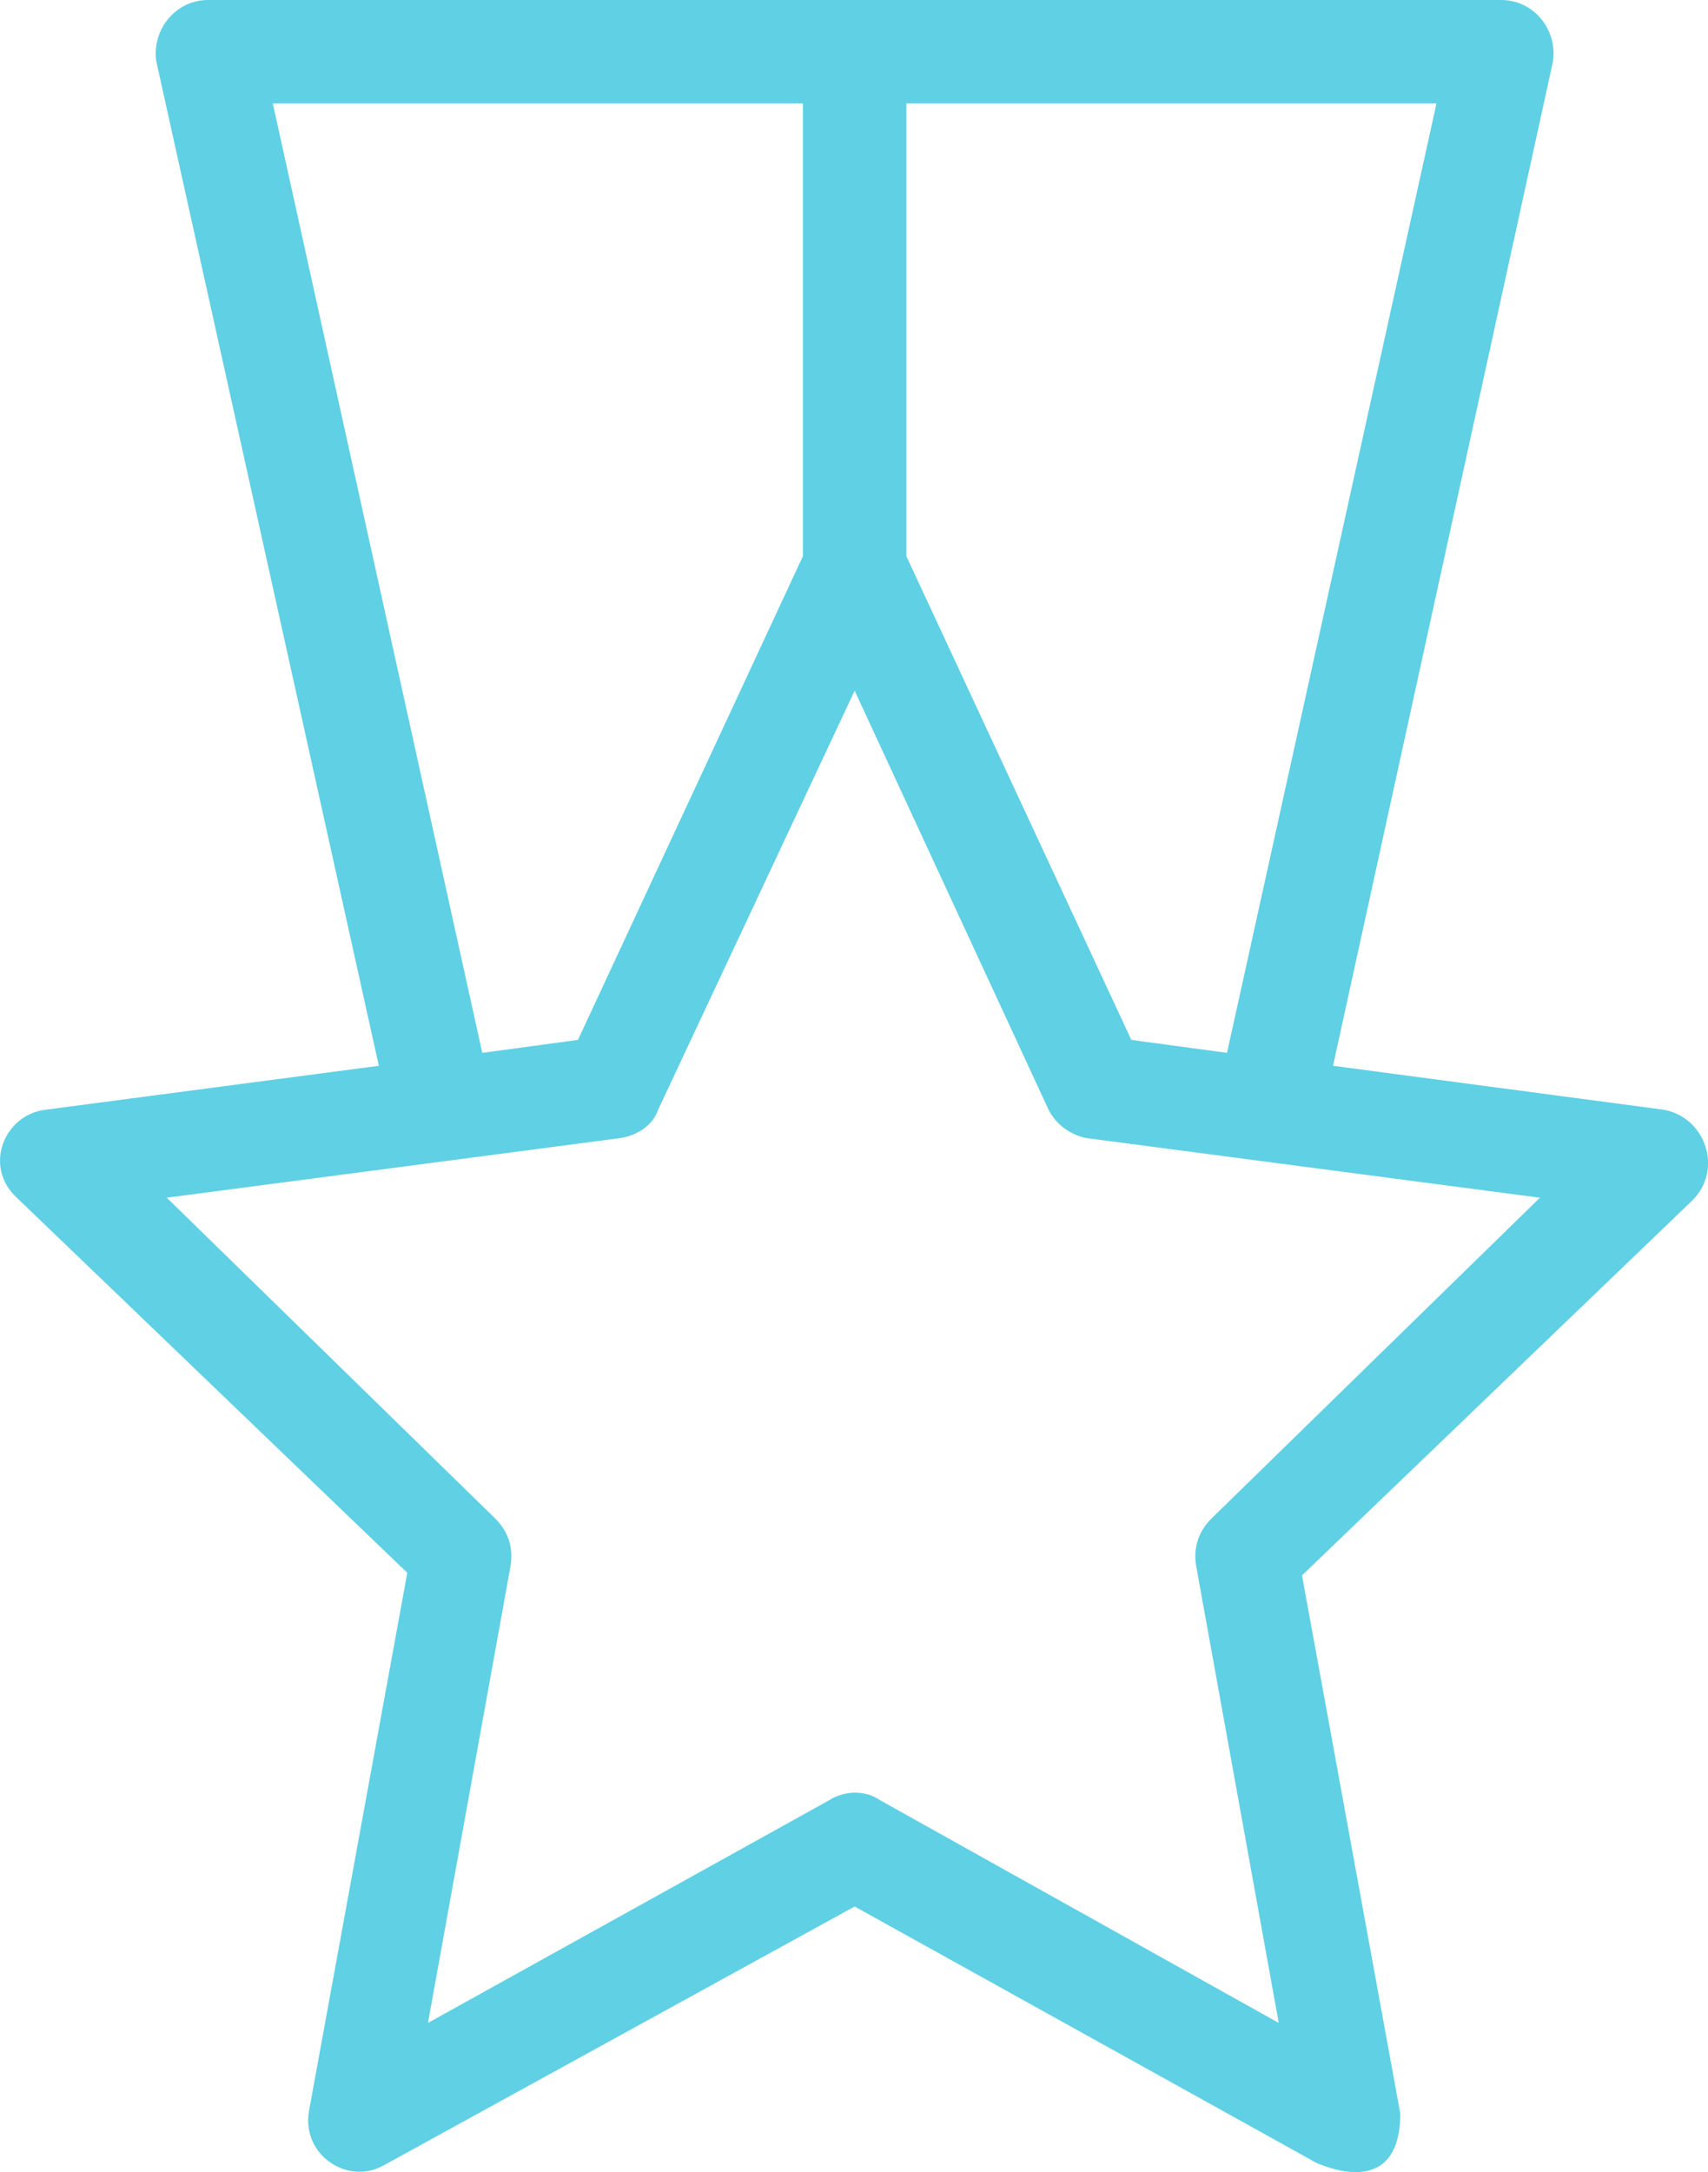
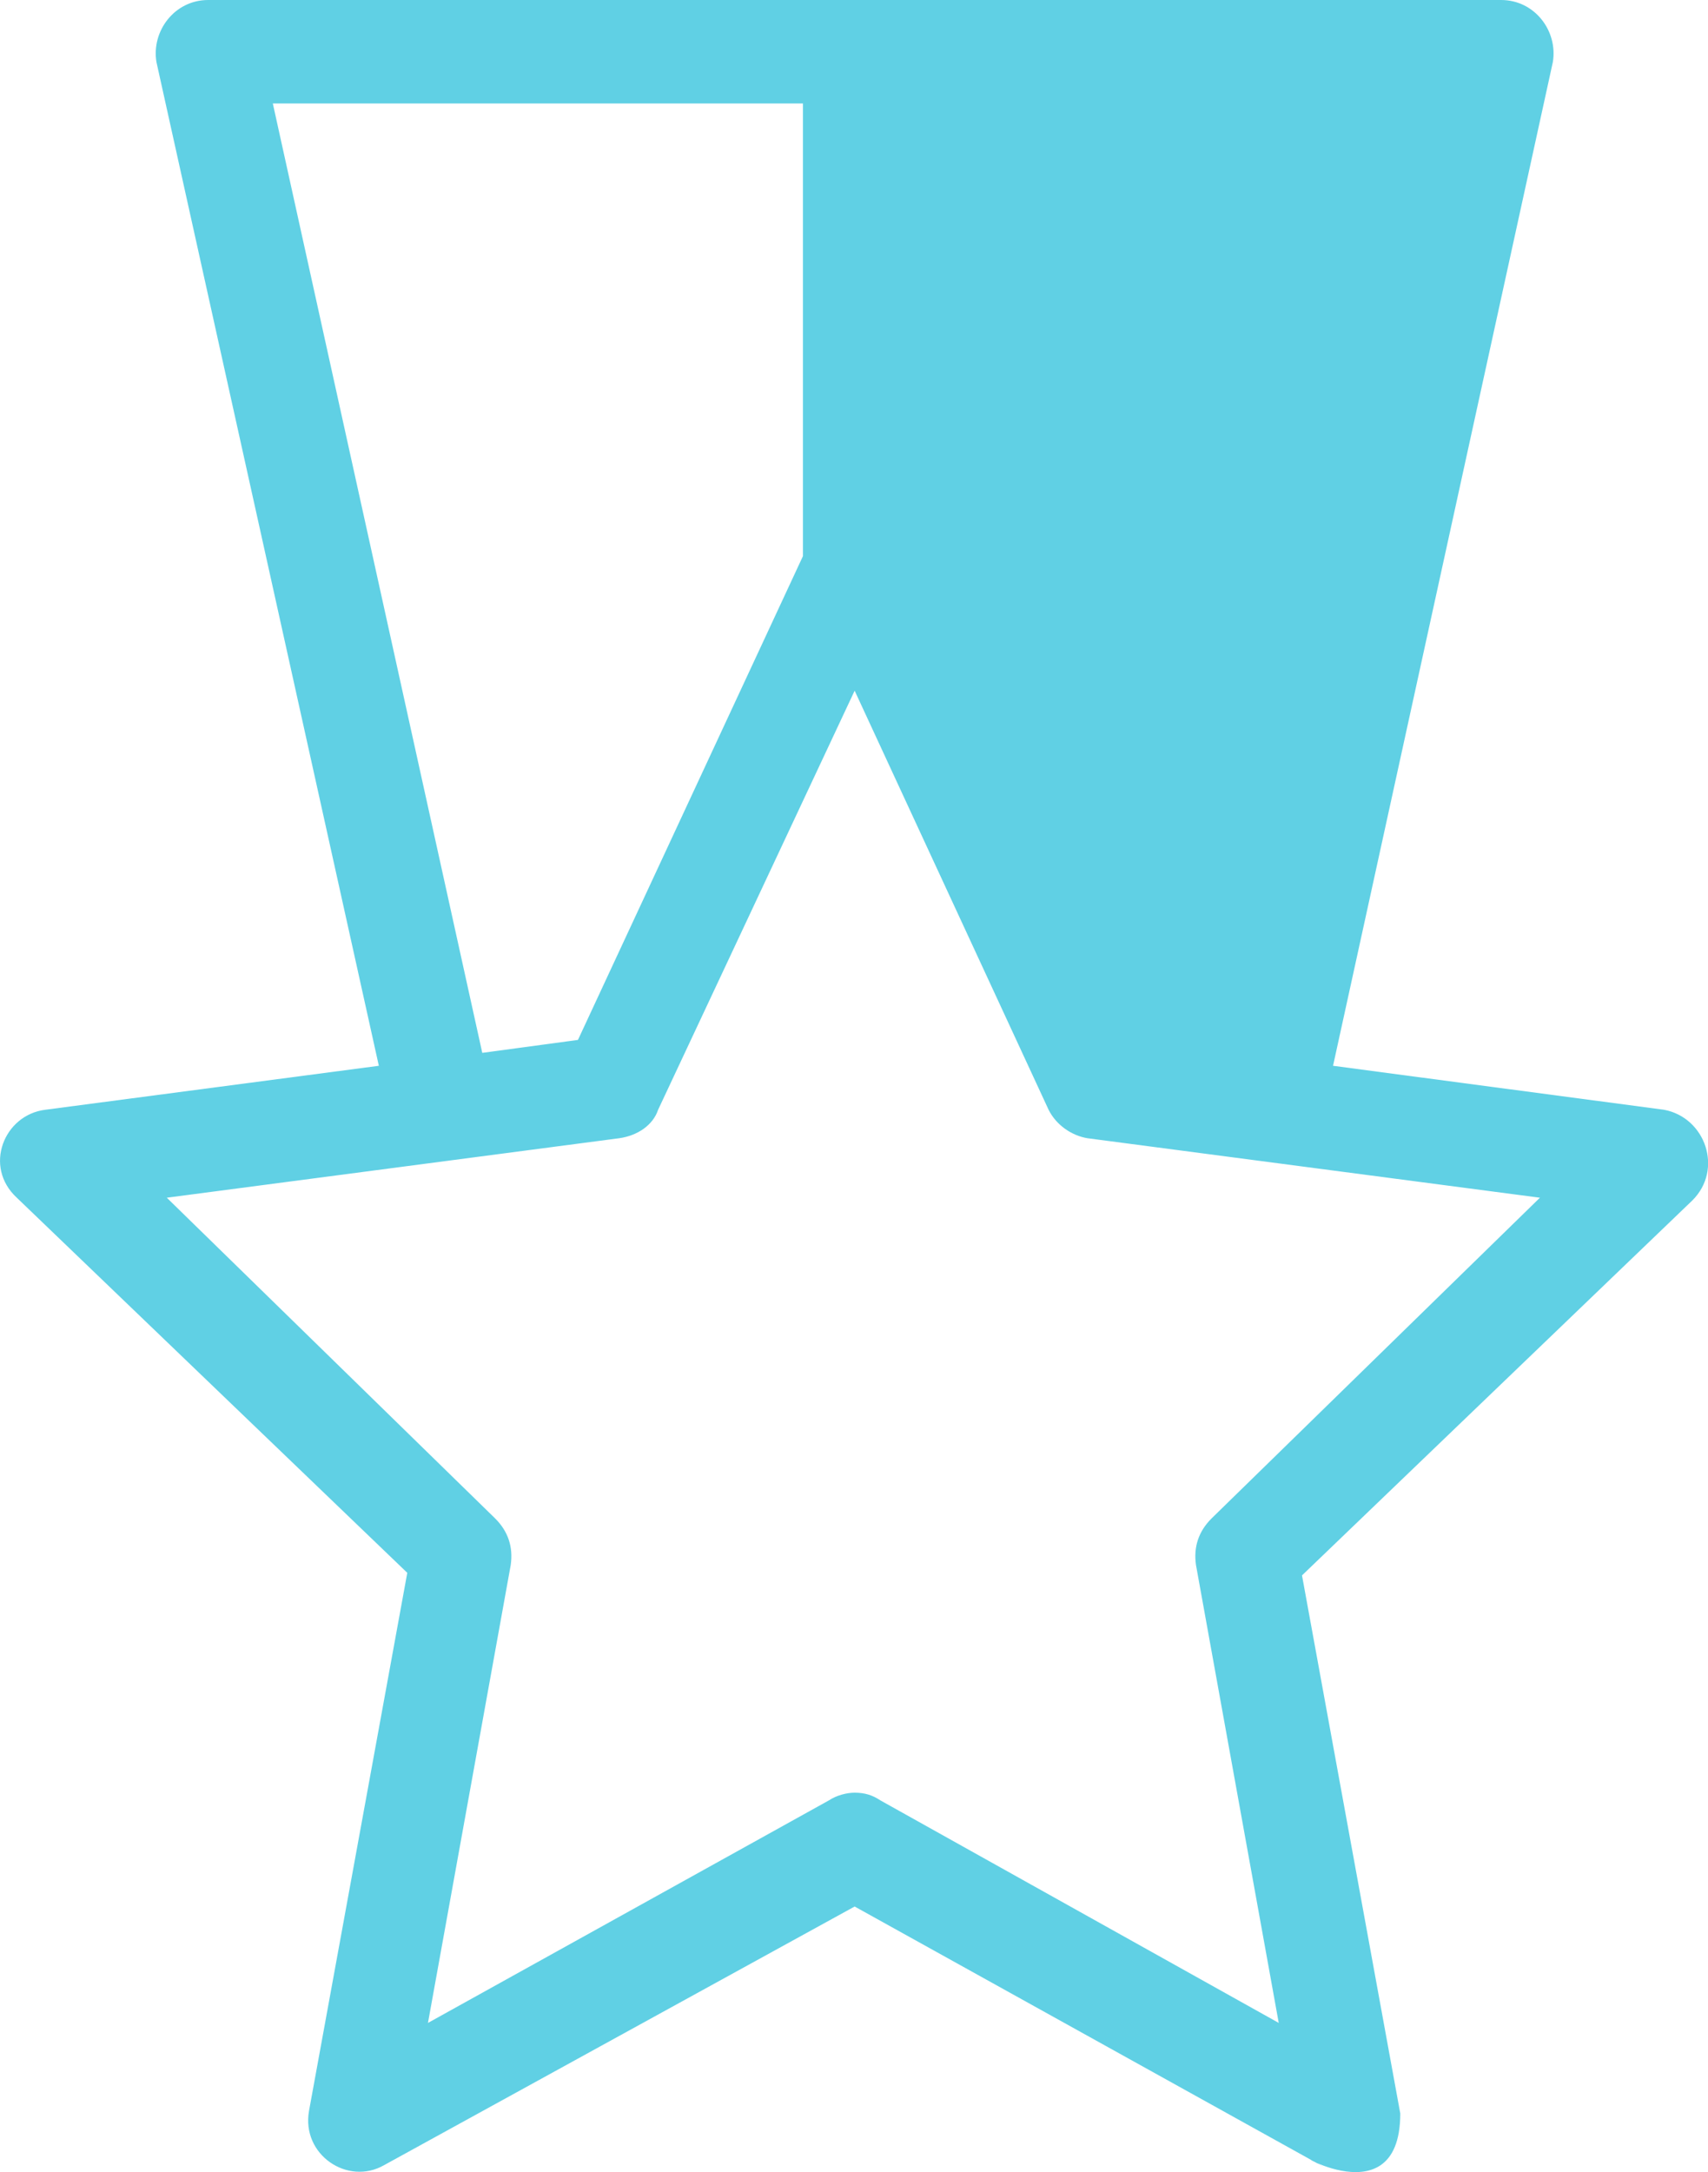
<svg xmlns="http://www.w3.org/2000/svg" id="Camada_2" data-name="Camada 2" viewBox="0 0 66.05 83.97">
  <defs>
    <style>
      .cls-1 {
        fill: #60d0e4;
      }
    </style>
  </defs>
  <g id="Capa_1" data-name="Capa 1">
    <g id="_77_Essential_Icons" data-name="77 Essential Icons">
-       <path id="Medal" class="cls-1" d="M64.35,42.9l-12.8-1.7L60.05,2.4c.2-1.2-.7-2.4-2-2.4H8.05c-1.3,0-2.2,1.2-2,2.4L14.65,41.2l-12.9,1.7c-1.6,.2-2.4,2.2-1.1,3.4l15.1,14.5-3.8,20.8c-.3,1.7,1.5,2.9,2.9,2.1l18.2-10,18.2,10.1c-2.2-1.3,2.9,2.3,2.9-2.1l-3.8-20.8,15.1-14.5c1.2-1.2,.5-3.2-1.1-3.5ZM35.05,4h20.5l-8.1,36.7-3.7-.5-8.7-18.7s0-17.5,0-17.5Zm-24.5,0H31.05V21.5l-8.7,18.7-3.7,.5L10.55,4ZM46.85,58.7c-.5,.5-.7,1.1-.6,1.8l3.2,17.7-15.4-8.6c-.3-.2-.6-.3-1-.3-.3,0-.7,.1-1,.3l-15.5,8.6,3.2-17.7c.1-.7-.1-1.3-.6-1.8l-12.7-12.4,17.5-2.3c.7-.1,1.3-.5,1.5-1.1l7.6-16.2,7.5,16.2c.3,.6,.9,1,1.5,1.1l17.5,2.3-12.7,12.4Z" />
+       <path id="Medal" class="cls-1" d="M64.35,42.9l-12.8-1.7L60.05,2.4c.2-1.2-.7-2.4-2-2.4H8.05c-1.3,0-2.2,1.2-2,2.4L14.65,41.2l-12.9,1.7c-1.6,.2-2.4,2.2-1.1,3.4l15.1,14.5-3.8,20.8c-.3,1.7,1.5,2.9,2.9,2.1l18.2-10,18.2,10.1c-2.2-1.3,2.9,2.3,2.9-2.1l-3.8-20.8,15.1-14.5c1.2-1.2,.5-3.2-1.1-3.5ZM35.05,4h20.5s0-17.5,0-17.5Zm-24.5,0H31.05V21.5l-8.7,18.7-3.7,.5L10.55,4ZM46.85,58.7c-.5,.5-.7,1.1-.6,1.8l3.2,17.7-15.4-8.6c-.3-.2-.6-.3-1-.3-.3,0-.7,.1-1,.3l-15.5,8.6,3.2-17.7c.1-.7-.1-1.3-.6-1.8l-12.7-12.4,17.5-2.3c.7-.1,1.3-.5,1.5-1.1l7.6-16.2,7.5,16.2c.3,.6,.9,1,1.5,1.1l17.5,2.3-12.7,12.4Z" />
    </g>
  </g>
</svg>